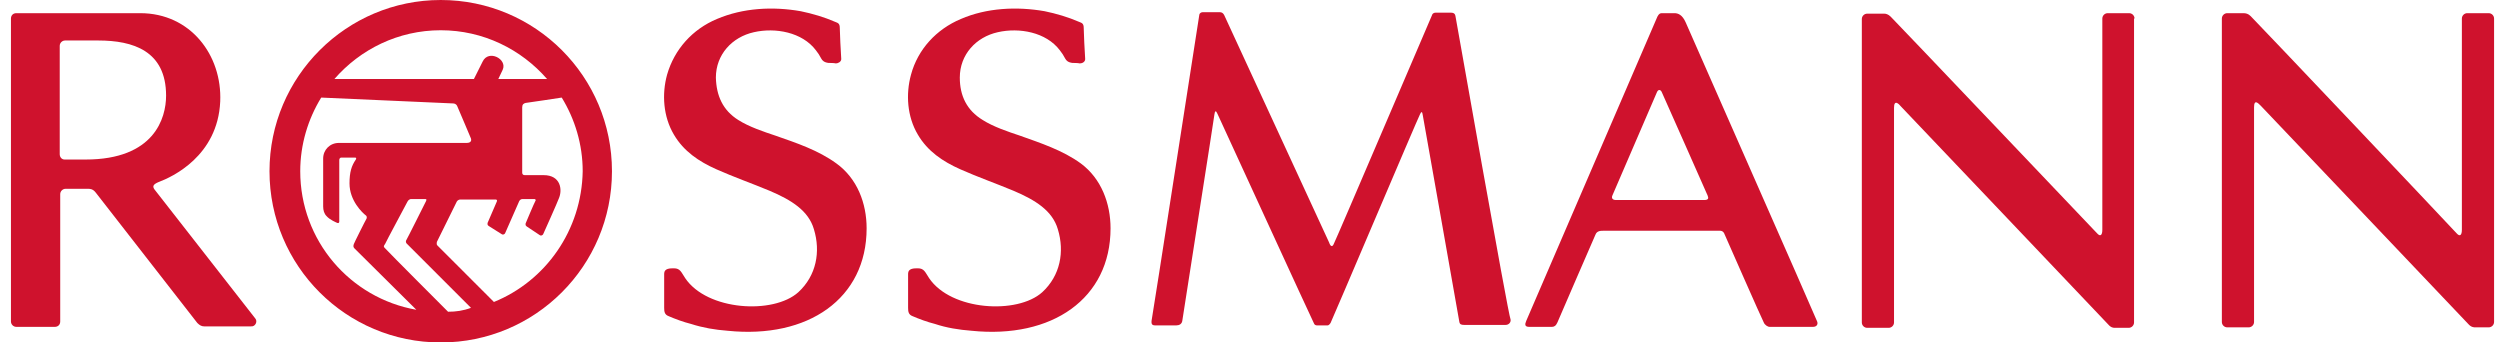
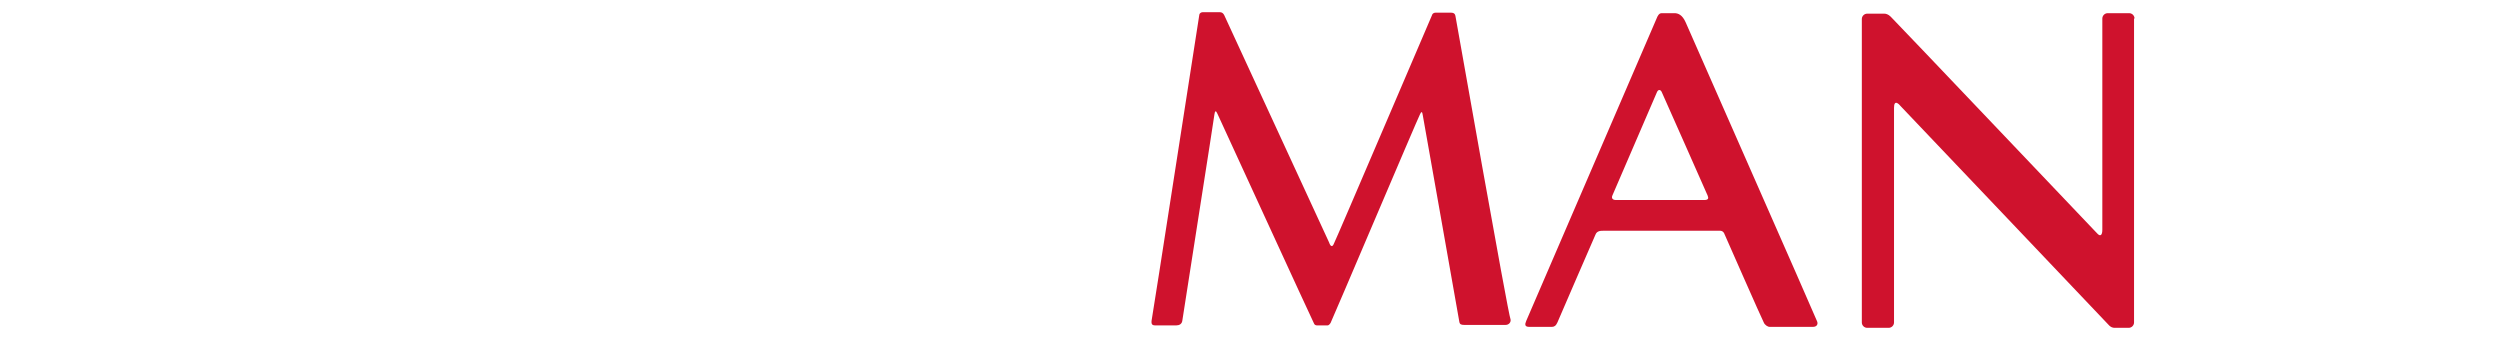
<svg xmlns="http://www.w3.org/2000/svg" width="219" height="30" viewBox="0 0 219 30" fill="none">
  <path d="M127.498 1.41C127.455 1.154 127.284 1.111 127.113 1.111H125.746C125.66 1.111 125.489 1.154 125.446 1.325C125.361 1.496 117.028 21.026 116.857 21.325C116.728 21.667 116.558 21.624 116.429 21.239C116.344 21.068 107.327 1.496 107.241 1.325C107.156 1.154 107.028 1.068 106.857 1.068H105.361C105.275 1.068 105.105 1.111 105.062 1.282C105.019 1.496 100.917 28.034 100.874 28.12C100.874 28.248 100.831 28.504 101.173 28.504H103.053C103.31 28.504 103.523 28.376 103.566 28.12C103.609 27.778 106.387 10.128 106.387 10C106.429 9.701 106.515 9.658 106.643 9.957C106.728 10.128 115.019 28.205 115.105 28.333C115.147 28.462 115.275 28.504 115.361 28.504H116.301C116.387 28.504 116.472 28.419 116.558 28.291C116.643 28.162 124.207 10.342 124.378 10.043C124.506 9.744 124.592 9.744 124.634 10.085C124.677 10.256 127.797 27.991 127.84 28.205C127.882 28.419 128.011 28.462 128.267 28.462H131.899C132.156 28.462 132.37 28.248 132.327 27.991C132.113 27.564 127.54 1.624 127.498 1.41Z" fill="#CF122D" />
  <path d="M149.591 17.137C149.677 17.351 149.677 17.522 149.292 17.522H141.557C141.258 17.522 141.13 17.351 141.258 17.095C141.343 16.881 145.019 8.377 145.147 8.077C145.275 7.778 145.489 7.864 145.574 8.077C145.745 8.419 149.506 16.966 149.591 17.137ZM147.668 1.966C147.369 1.282 146.984 1.154 146.685 1.154H145.574C145.446 1.154 145.318 1.197 145.19 1.453C145.104 1.667 133.865 27.735 133.694 28.12C133.566 28.419 133.566 28.633 133.95 28.633H135.959C136.13 28.633 136.301 28.547 136.429 28.248C136.6 27.864 139.634 20.812 139.762 20.556C139.89 20.214 140.232 20.214 140.446 20.214H150.531C150.702 20.214 150.959 20.171 151.087 20.556C151.087 20.556 154.378 28.035 154.506 28.248C154.591 28.462 154.848 28.633 155.019 28.633H158.822C159.164 28.633 159.292 28.377 159.164 28.12C159.121 27.949 147.925 2.565 147.668 1.966Z" fill="#CF122D" />
-   <path d="M84.079 6.795C84.079 4.786 85.489 3.248 87.412 2.82C89.293 2.393 91.643 2.82 92.84 4.402C93.01 4.615 93.181 4.872 93.31 5.128C93.395 5.299 93.566 5.47 93.951 5.513C94.036 5.513 94.421 5.513 94.592 5.555C94.805 5.555 95.062 5.427 95.062 5.171C95.019 4.615 94.933 2.735 94.933 2.436C94.933 2.051 94.763 2.008 94.549 1.923C93.566 1.496 92.54 1.196 91.515 0.983C89.079 0.555 86.429 0.684 84.164 1.666C82.028 2.564 80.404 4.316 79.805 6.538C79.335 8.248 79.463 10.213 80.404 11.795C81.258 13.248 82.583 14.145 84.121 14.829C85.66 15.513 87.241 16.068 88.78 16.709C90.703 17.521 92.198 18.461 92.668 20.085C93.267 22.051 92.882 24.145 91.301 25.598C89.121 27.564 83.31 27.222 81.386 24.359C81.045 23.846 80.959 23.504 80.404 23.504C80.062 23.504 79.549 23.504 79.549 23.974C79.549 24.231 79.549 26.239 79.549 26.966C79.549 27.308 79.592 27.564 79.933 27.692C80.532 27.948 81.216 28.205 81.899 28.376C82.925 28.718 83.993 28.889 85.104 28.974C92.156 29.701 97.284 26.154 97.284 20C97.284 17.82 96.472 15.641 94.677 14.316C93.096 13.162 91.13 12.521 89.335 11.88C88.31 11.538 87.028 11.111 86.087 10.513C84.677 9.658 84.079 8.376 84.079 6.795Z" fill="#CF122D" />
-   <path d="M218.481 1.624C218.481 1.368 218.267 1.154 218.011 1.154H216.13C215.874 1.154 215.66 1.368 215.66 1.624V20.129C215.66 20.599 215.489 20.77 215.19 20.428C214.207 19.359 197.968 2.223 197.156 1.411C196.942 1.197 196.729 1.154 196.515 1.154H195.105C194.848 1.154 194.635 1.368 194.635 1.624V28.206C194.635 28.462 194.848 28.676 195.105 28.676H196.985C197.242 28.676 197.455 28.462 197.455 28.206V9.402C197.455 8.633 197.84 9.06 198.054 9.274C199.25 10.513 214.378 26.453 216.216 28.377C216.472 28.676 216.729 28.676 216.814 28.676H218.011C218.267 28.676 218.481 28.462 218.481 28.206C218.481 28.163 218.481 1.624 218.481 1.624Z" fill="#CF122D" />
-   <path d="M22.369 27.906C21.899 27.308 13.95 17.137 13.523 16.582C13.352 16.325 13.395 16.154 13.908 15.941C15.062 15.513 19.079 13.676 19.292 8.889C19.463 4.83 16.686 1.154 12.284 1.154H1.429C1.13 1.154 0.959 1.368 0.959 1.624V28.163C0.959 28.419 1.173 28.633 1.429 28.633H4.805C5.062 28.633 5.275 28.462 5.275 28.163V17.009C5.275 16.753 5.489 16.539 5.745 16.539H7.711C7.882 16.539 8.138 16.539 8.395 16.881C8.651 17.223 17.284 28.291 17.284 28.291C17.497 28.505 17.668 28.59 17.882 28.59H21.985C22.369 28.633 22.583 28.163 22.369 27.906ZM7.497 13.975H5.66C5.403 13.975 5.232 13.761 5.232 13.505V4.018C5.232 3.761 5.446 3.547 5.703 3.547H8.609C11.643 3.547 14.549 4.445 14.549 8.377C14.549 10.342 13.523 13.975 7.497 13.975Z" fill="#CF122D" />
-   <path d="M62.711 6.795C62.711 4.786 64.121 3.248 66.044 2.82C67.924 2.393 70.275 2.82 71.471 4.402C71.642 4.615 71.813 4.872 71.941 5.128C72.027 5.299 72.198 5.47 72.582 5.513C72.668 5.513 73.052 5.513 73.224 5.555C73.394 5.555 73.694 5.427 73.694 5.171C73.651 4.615 73.565 2.735 73.565 2.436C73.565 2.051 73.394 2.008 73.181 1.923C72.198 1.496 71.172 1.196 70.147 0.983C67.711 0.555 65.104 0.684 62.796 1.666C60.659 2.564 59.078 4.316 58.437 6.538C57.967 8.248 58.095 10.213 59.035 11.795C59.89 13.248 61.215 14.145 62.753 14.829C64.292 15.513 65.873 16.068 67.412 16.709C69.335 17.521 70.83 18.461 71.3 20.085C71.899 22.051 71.514 24.145 69.933 25.598C67.753 27.564 61.941 27.222 60.018 24.359C59.676 23.846 59.591 23.504 59.035 23.504C58.694 23.504 58.181 23.504 58.181 23.974C58.181 24.231 58.181 26.239 58.181 26.966C58.181 27.308 58.224 27.564 58.565 27.692C59.164 27.948 59.847 28.205 60.531 28.376C61.599 28.718 62.625 28.889 63.736 28.974C70.788 29.701 75.916 26.154 75.916 20C75.916 17.82 75.104 15.641 73.266 14.316C71.685 13.162 69.762 12.521 67.924 11.88C66.899 11.538 65.617 11.111 64.676 10.513C63.309 9.658 62.753 8.376 62.711 6.795Z" fill="#CF122D" />
-   <path d="M38.608 0C30.36 0 23.608 6.709 23.608 15C23.608 23.291 30.318 30 38.608 30C46.899 30 53.608 23.291 53.608 15C53.608 6.709 46.899 0 38.608 0ZM38.608 2.65C42.326 2.65 45.66 4.316 47.925 6.923H43.651L44.036 6.111C44.463 5.171 42.796 4.316 42.284 5.385L41.514 6.923H29.292C31.557 4.316 34.891 2.65 38.608 2.65ZM26.301 15C26.301 12.65 26.985 10.427 28.138 8.547C28.138 8.547 39.549 9.06 39.677 9.06C39.805 9.06 39.976 9.103 40.061 9.316C40.147 9.53 41.215 12.008 41.258 12.137C41.301 12.265 41.301 12.521 40.873 12.521H29.677C28.907 12.521 28.309 13.12 28.309 13.889V18.077C28.309 18.419 28.395 18.718 28.608 18.932C28.907 19.273 29.463 19.487 29.549 19.53C29.677 19.573 29.72 19.487 29.72 19.402V14.017C29.72 13.889 29.805 13.803 29.89 13.803C29.976 13.803 31.087 13.803 31.087 13.803C31.13 13.803 31.258 13.803 31.172 13.974C30.788 14.53 30.617 15.085 30.617 16.068C30.617 17.564 31.728 18.633 32.07 18.889C32.113 18.932 32.155 19.017 32.113 19.145C32.027 19.273 31.002 21.325 31.002 21.367C30.959 21.496 30.916 21.624 31.044 21.752L36.472 27.137C30.66 26.111 26.301 21.068 26.301 15ZM39.249 27.308C39.249 27.308 34.036 22.094 33.694 21.709C33.566 21.581 33.651 21.496 33.737 21.367C33.779 21.239 35.617 17.82 35.702 17.65C35.788 17.479 35.959 17.436 36.002 17.436H37.241C37.284 17.436 37.412 17.436 37.326 17.607C37.241 17.778 35.617 21.026 35.574 21.068C35.532 21.154 35.574 21.282 35.617 21.325C35.702 21.41 41.258 26.966 41.258 26.966C40.574 27.222 39.933 27.308 39.249 27.308ZM43.267 26.453L38.309 21.496C38.224 21.41 38.267 21.282 38.267 21.197L40.019 17.65C40.104 17.521 40.232 17.479 40.318 17.479H43.438C43.523 17.479 43.566 17.564 43.523 17.65L42.711 19.53C42.711 19.573 42.668 19.701 42.796 19.786L43.95 20.513C44.078 20.598 44.207 20.513 44.249 20.427C44.292 20.342 45.489 17.607 45.489 17.607C45.574 17.479 45.66 17.436 45.788 17.436H46.813C46.856 17.436 46.984 17.479 46.899 17.607C46.813 17.735 46.044 19.573 46.044 19.573C46.044 19.615 46.002 19.744 46.13 19.829L47.284 20.598C47.412 20.684 47.54 20.598 47.583 20.513C47.626 20.427 48.865 17.65 48.95 17.393C49.292 16.624 49.121 15.342 47.626 15.342H45.959C45.788 15.342 45.745 15.214 45.745 15.128V9.402C45.745 9.145 45.873 9.06 46.044 9.017C46.13 9.017 49.207 8.547 49.207 8.547C50.361 10.427 51.044 12.65 51.044 15C50.959 20.171 47.796 24.615 43.267 26.453Z" fill="#CF122D" />
  <path d="M186.985 1.624C186.985 1.368 186.771 1.154 186.515 1.154H184.634C184.378 1.154 184.164 1.368 184.164 1.624V20.129C184.164 20.599 183.993 20.77 183.694 20.428C182.668 19.359 166.429 2.265 165.617 1.453C165.403 1.24 165.19 1.197 165.062 1.197H163.566C163.309 1.197 163.096 1.411 163.096 1.667V28.248C163.096 28.505 163.309 28.718 163.566 28.718H165.446C165.703 28.718 165.916 28.505 165.916 28.248V9.445C165.916 8.676 166.344 9.103 166.515 9.317C167.711 10.556 182.839 26.496 184.677 28.419C184.933 28.718 185.147 28.718 185.275 28.718H186.472C186.728 28.718 186.942 28.505 186.942 28.248V1.624H186.985Z" fill="#CF122D" />
</svg>